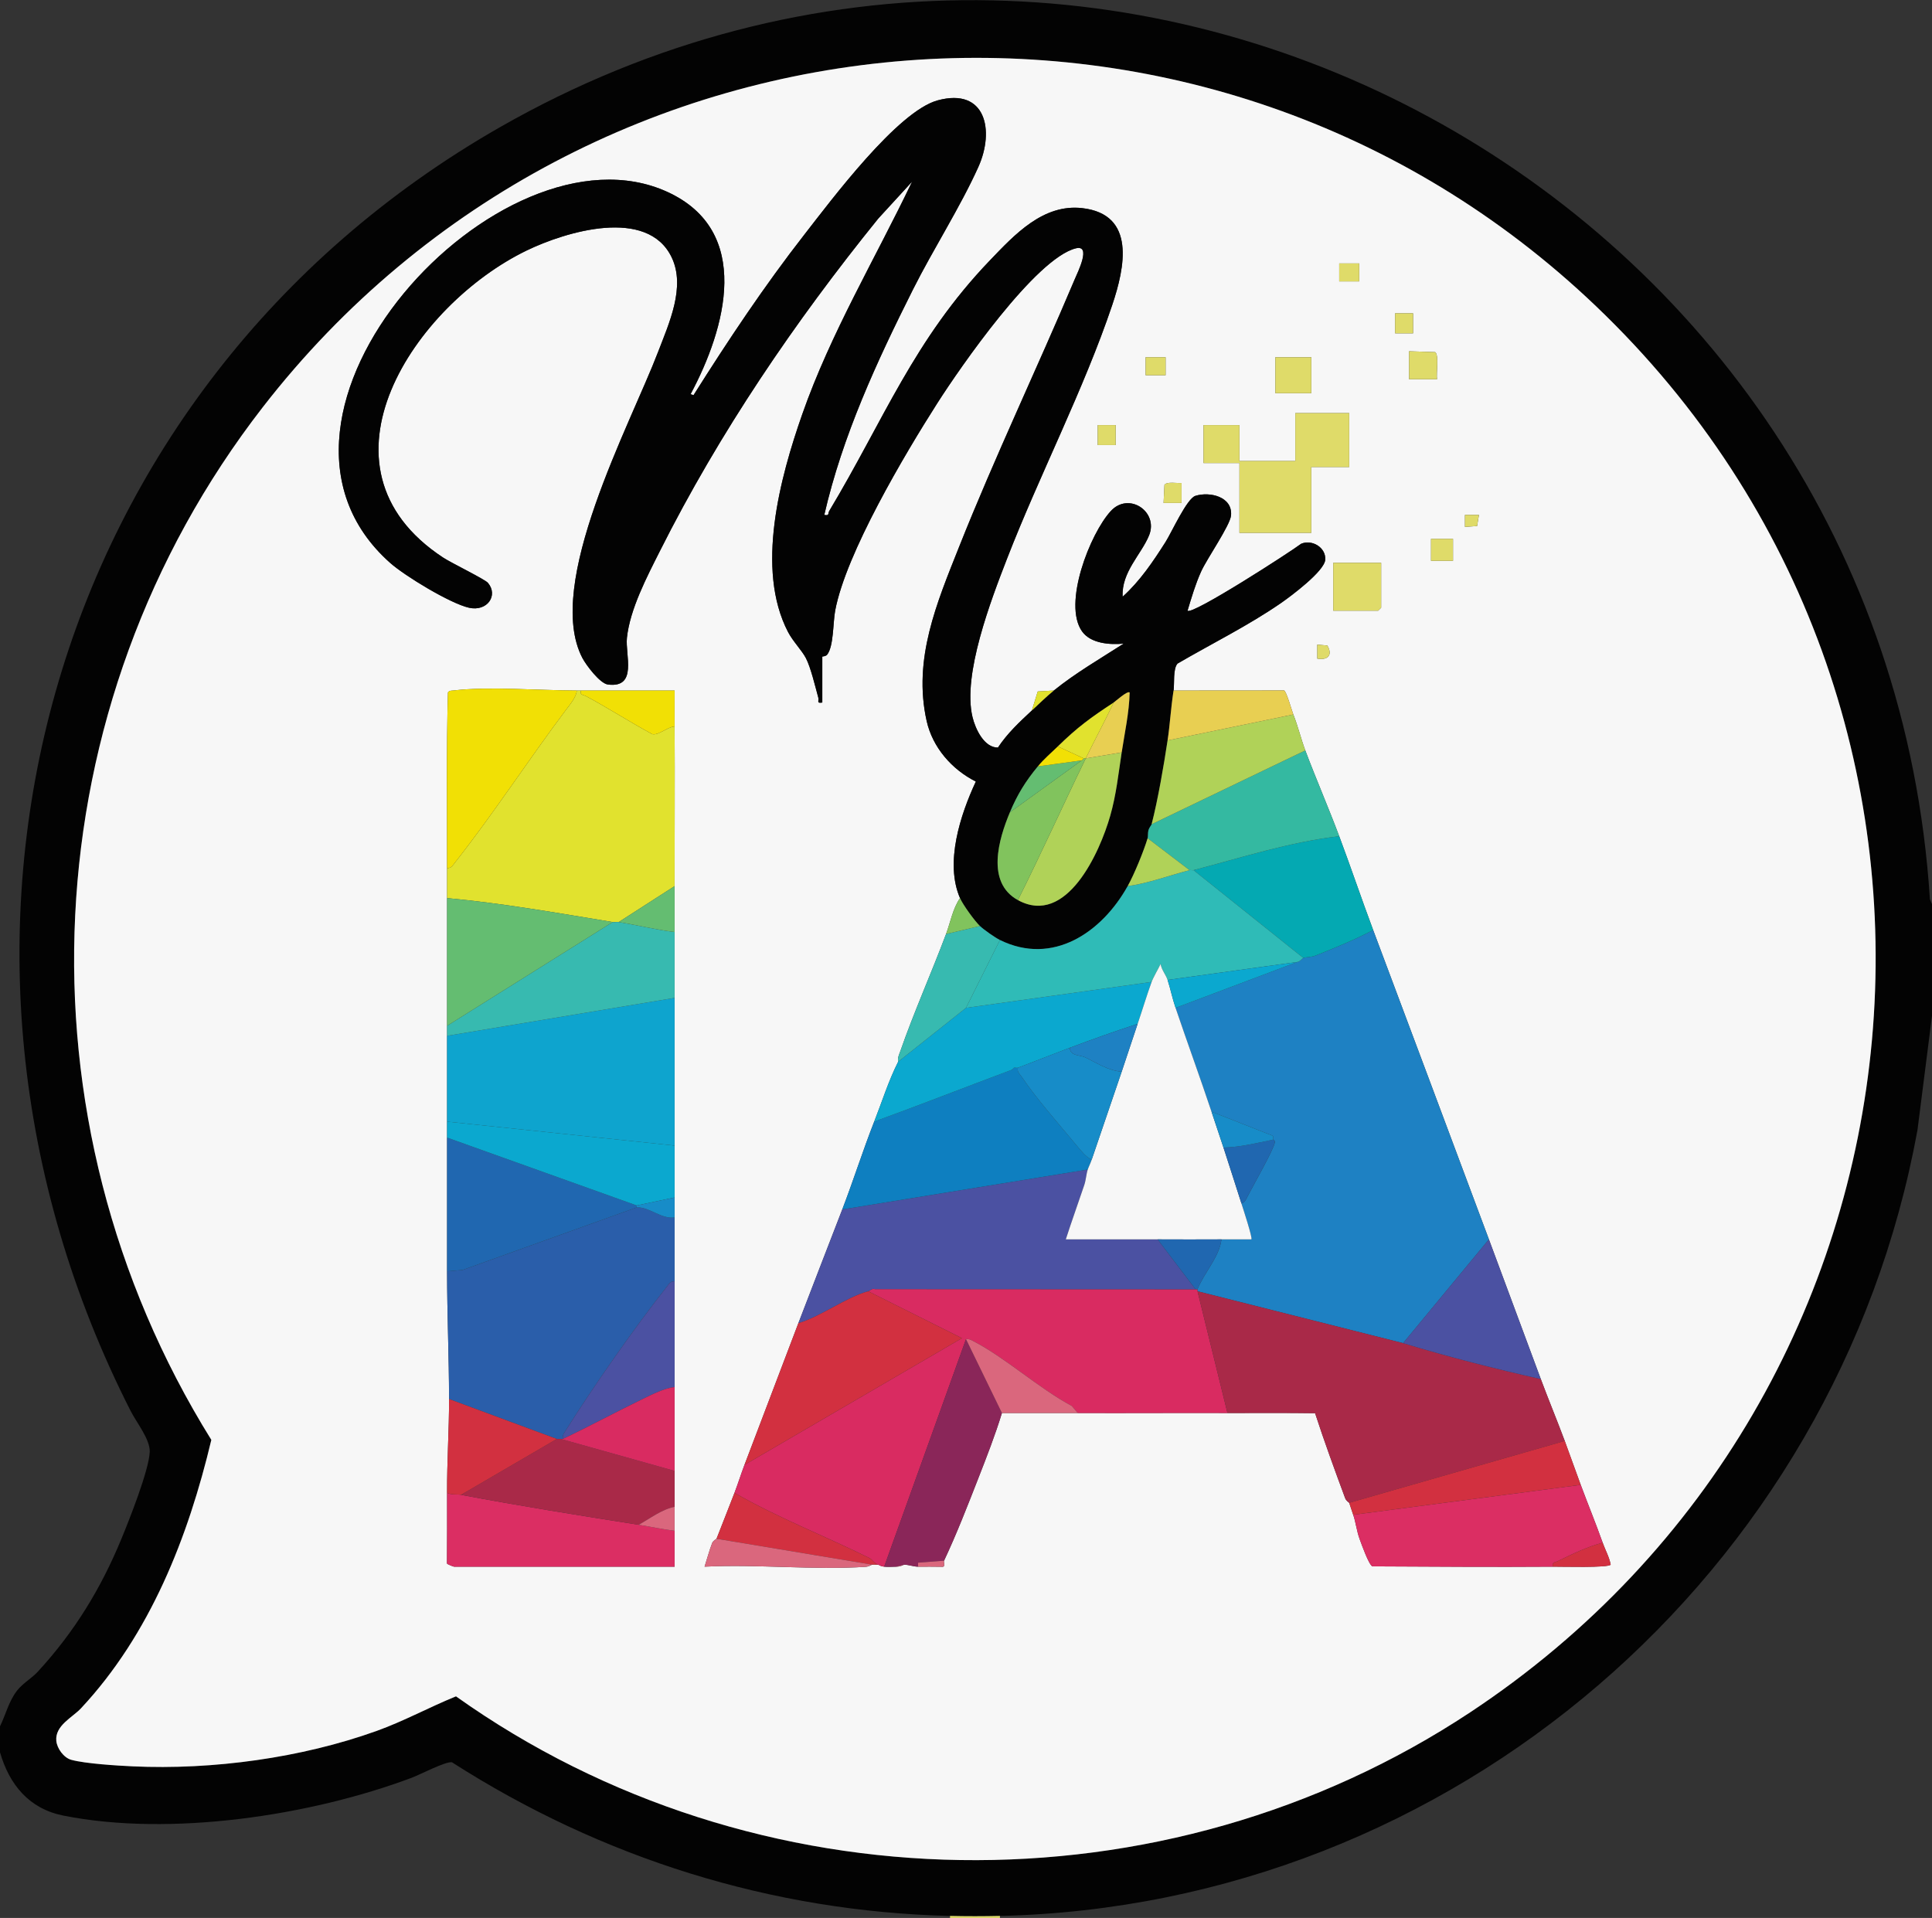
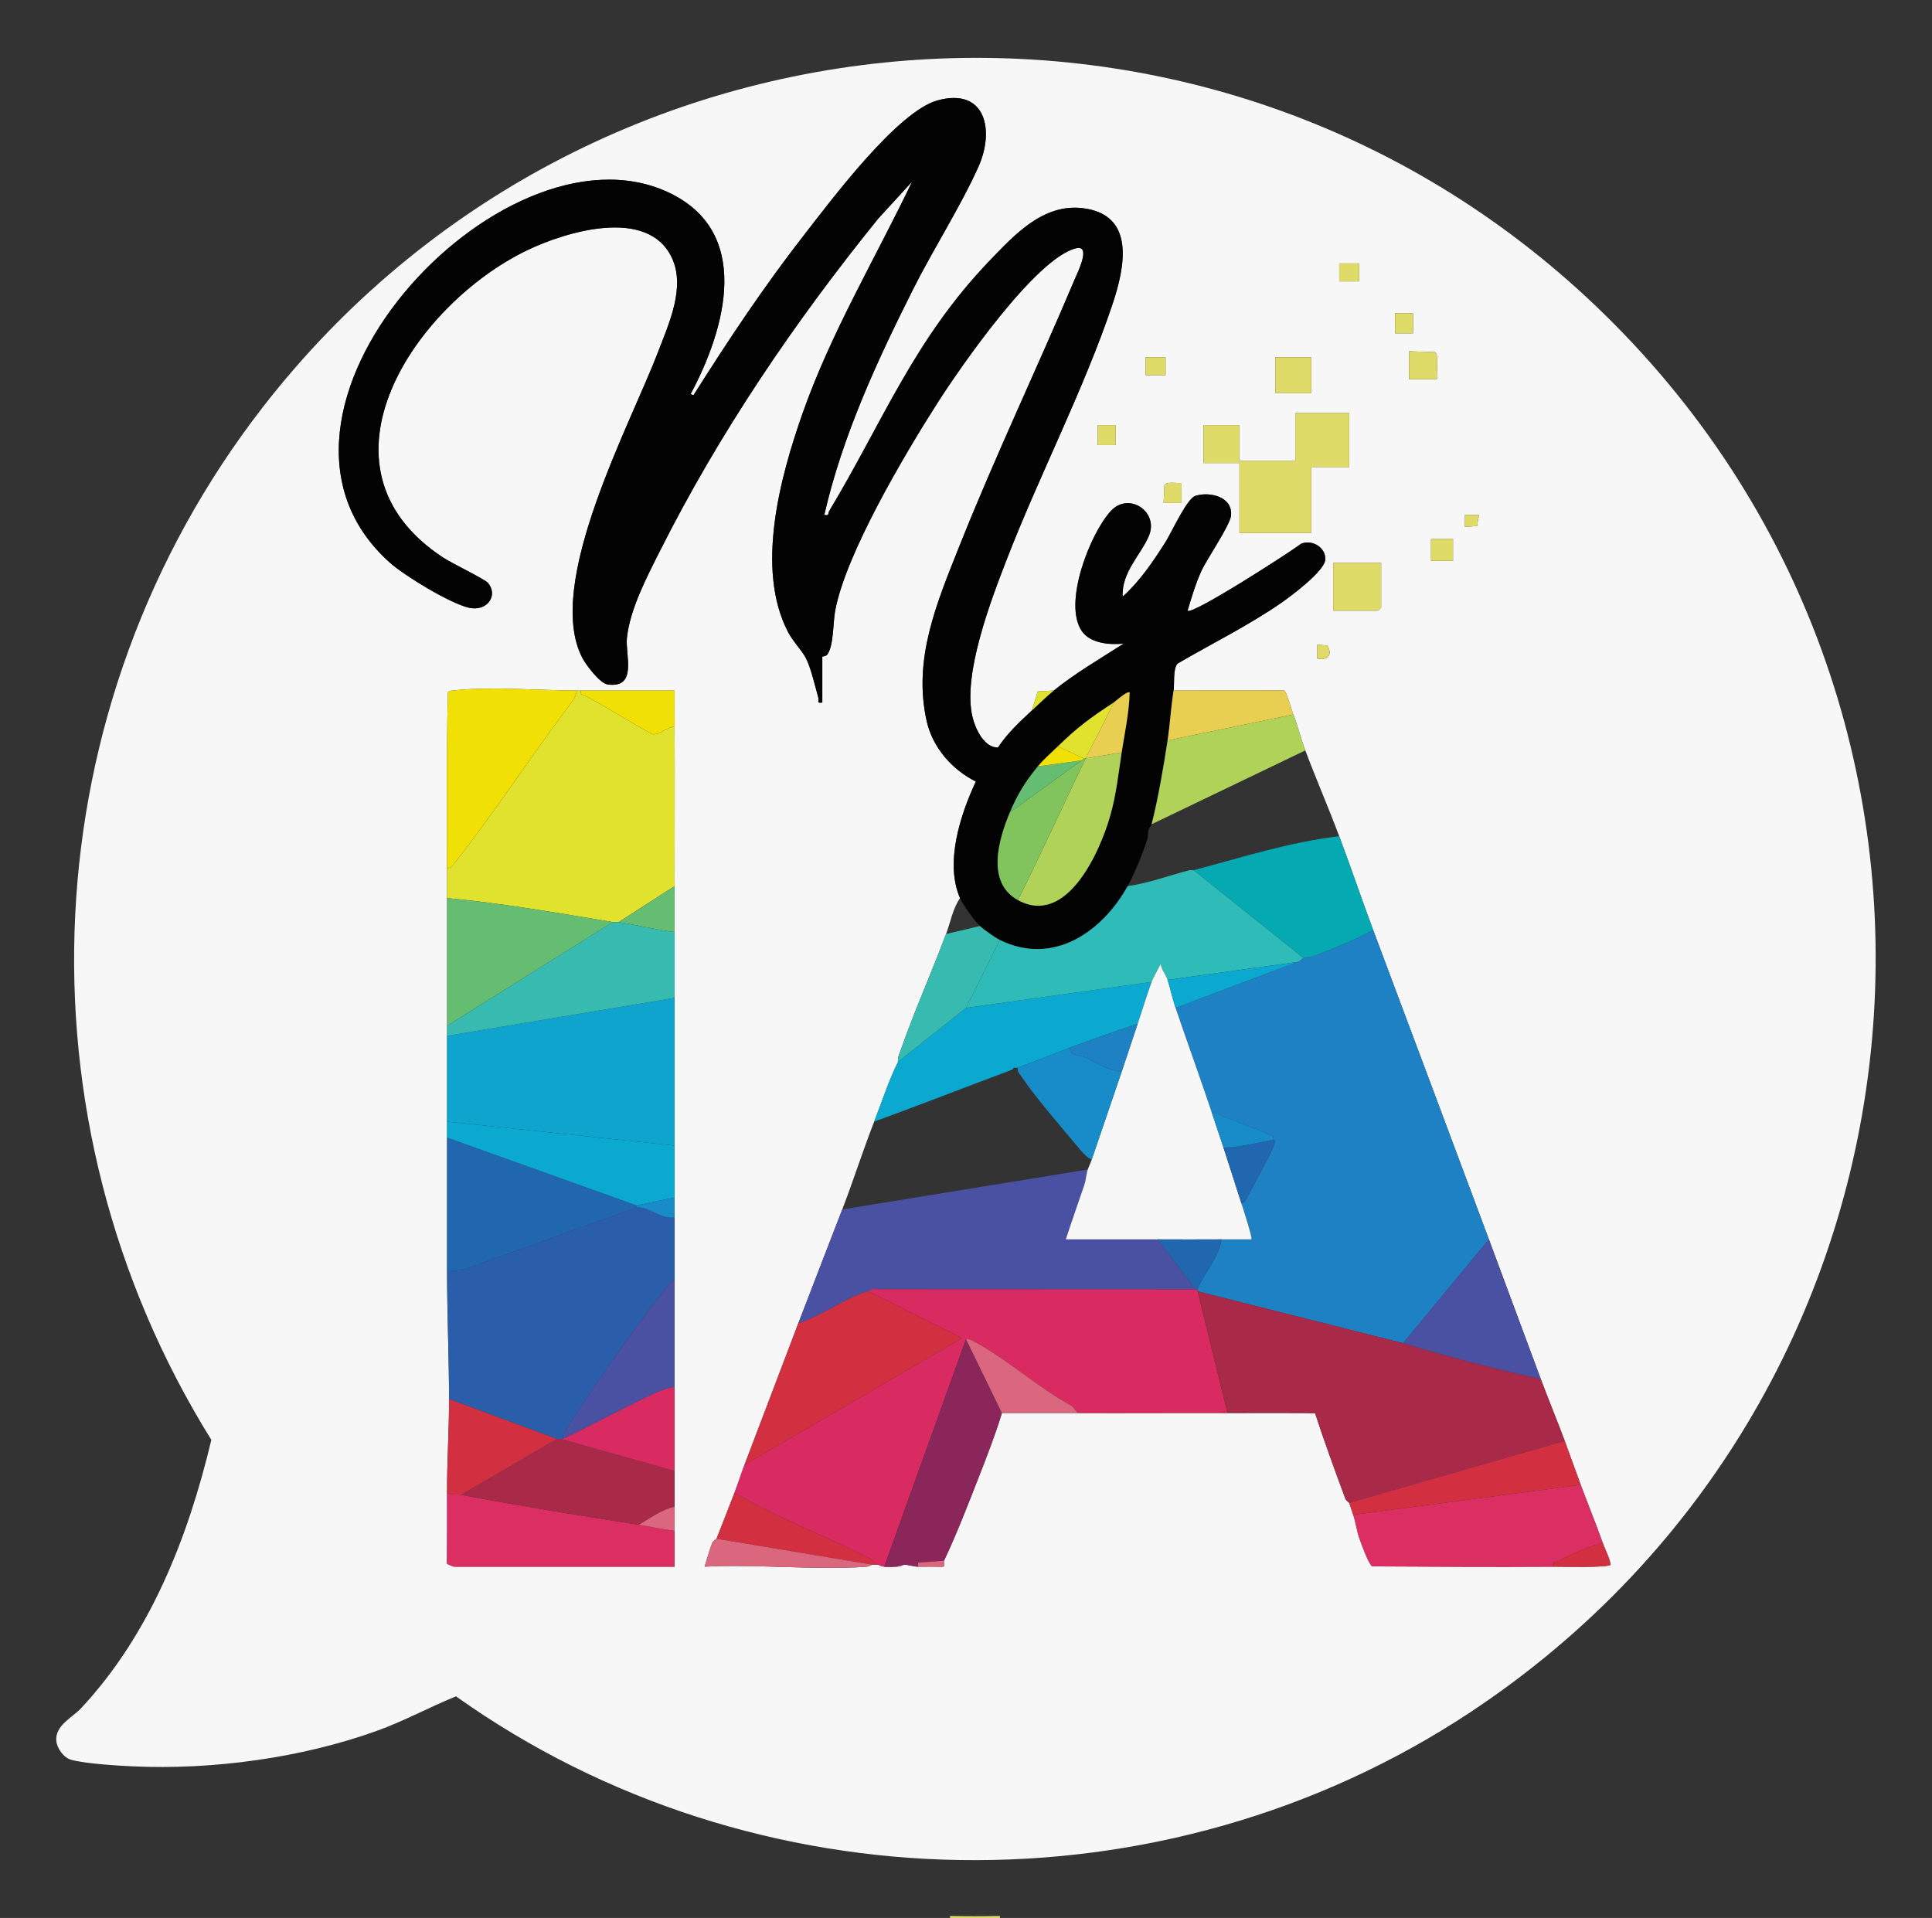
<svg xmlns="http://www.w3.org/2000/svg" id="Calque_1" version="1.1" viewBox="0 0 968 961">
  <rect x="0" y="0" width="968" height="961" fill="#333333" stroke="none" />
  <defs>
    <style>
      .st0 {
        fill: #d92b61;
      }

      .st1 {
        fill: #178cc8;
      }

      .st2 {
        fill: #e8cf52;
      }

      .st3 {
        fill: #dfdb69;
      }

      .st4 {
        fill: #34b9a1;
      }

      .st5 {
        fill: #a92948;
      }

      .st6 {
        fill: #2067b0;
      }

      .st7 {
        fill: #0ba8cf;
      }

      .st8 {
        fill: #64bd71;
      }

      .st9 {
        fill: #1e81c3;
      }

      .st10 {
        fill: #8a2659;
      }

      .st11 {
        fill: #0e7fc0;
      }

      .st12 {
        fill: #f1e005;
      }

      .st13 {
        fill: #0ea4ce;
      }

      .st14 {
        fill: #b0d258;
      }

      .st15 {
        fill: #37bab0;
      }

      .st16 {
        fill: #030303;
      }

      .st17 {
        fill: #81c35d;
      }

      .st18 {
        fill: #e1e22e;
      }

      .st19 {
        fill: #d23040;
      }

      .st20 {
        fill: #db2e63;
      }

      .st21 {
        fill: #da677d;
      }

      .st22 {
        fill: #2fbbb7;
      }

      .st23 {
        fill: #04a9b2;
      }

      .st24 {
        fill: #4b51a2;
      }

      .st25 {
        fill: #f7f7f7;
      }

      .st26 {
        fill: #2a5eaa;
      }
    </style>
  </defs>
-   <path class="st16" d="M968,453v56l-7.276,57.224c-40.561,222.245-232.998,388.546-459.724,393.776-8.267.191-16.733.202-25,0-89.502-2.188-174.509-28.926-249.577-77.011-3.243-.459-15.981,6.214-20.154,7.78-50.768,19.042-120.927,29.621-174.496,18.958-17.171-3.418-27.083-15.474-31.773-31.727v-13c2.902-5.946,4.412-12.614,8.568-17.932,2.975-3.807,7.175-5.974,10.456-9.544,18.21-19.823,31.425-41.338,41.726-66.274,3.928-9.508,13.938-34.645,14.275-43.804.229-6.219-6.621-14.676-9.546-20.425C-53.315,473.5,22.208,194.329,250.329,63.829c309.174-176.868,694.237,34.369,716.625,386.756l1.046,2.415ZM799.625,153.385C605.891-31.558,295.054-6.695,131.604,204.104,15.477,353.87,5.812,560.536,105.885,721.457c-11.626,48.849-30.677,97.459-65.361,134.567-4.207,4.501-13.03,8.559-12.316,16.235.354,3.808,3.713,8.478,7.515,9.518,7.05,1.928,22.97,2.904,30.736,3.264,40.1,1.859,84.606-4.212,122.312-17.77,13.642-4.905,26.299-11.868,39.694-17.305,149.819,106.588,354.723,109.464,508.063,8.062,242.194-160.161,273.818-503.484,63.097-704.643Z" />
  <path class="st3" d="M501,960v1h-25v-1c8.267.202,16.733.191,25,0Z" />
  <path class="st25" d="M799.625,153.385c210.721,201.159,179.097,544.482-63.097,704.643-153.34,101.402-358.244,98.526-508.063-8.062-13.394,5.436-26.052,12.399-39.694,17.305-37.707,13.559-82.212,19.629-122.312,17.77-7.766-.36-23.686-1.336-30.736-3.264-3.802-1.04-7.161-5.71-7.515-9.518-.714-7.676,8.109-11.734,12.316-16.235,34.684-37.108,53.735-85.718,65.361-134.567C5.812,560.536,15.477,353.87,131.604,204.104,295.054-6.695,605.891-31.558,799.625,153.385ZM517,356c-6.172,5.741-12.301,11.456-16.994,18.567-6.912.104-11.317-9.315-12.754-15.318-5.095-21.277,9.318-58.69,17.275-79.222,16.205-41.817,38.609-85.099,52.759-127.241,6.263-18.653,12.065-45.413-15.063-48.505-19.576-2.231-33.885,13.301-46.249,26.193-38.141,39.77-53.271,80.212-80.49,125.548-.76,1.266.198,2.533-2.478,1.973,9.103-39.66,26.314-76.854,44.473-113.016,10.053-20.02,23.664-41.229,32.704-61.296,8.247-18.307,3.753-39.954-20.392-33.392-20.08,5.457-53.181,49.817-66.762,67.238-20.071,25.744-38.123,52.854-55.541,80.464l-1.48-.485c17.672-33.014,31.324-81.718-11.649-101.363-83.675-38.252-222.209,111.905-138.884,185.884,7.446,6.611,30.148,20.371,39.511,22.479,9.136,2.058,14.805-6.181,9.483-12.472-1.526-1.804-18.338-9.966-22.382-12.618-69.423-45.535-14.107-126.91,41.885-153.946,19.47-9.401,60.433-21.864,72.568,3.493,7.094,14.824-1.364,33.095-6.787,47.287-14.037,36.737-57.288,116.473-37.947,153.446,1.872,3.579,8.788,12.778,12.786,13.285,14.992,1.903,8.62-14.87,9.516-23.377,1.515-14.395,10.034-30.59,16.515-43.484,29.9-59.487,67.616-114.954,109.404-166.596l16.967-18.518c-18.51,38.691-40.765,75.841-55.01,116.475-11.155,31.818-23.562,77.644-7.149,109.187,2.429,4.669,6.909,9.181,8.939,13.061,2.445,4.672,4.72,14.379,6.222,19.82.444,1.609-1.081,2.947,2.007,2.451v-23c0-.133,1.718-.043,2.456-1.001,3.284-4.266,2.865-16.035,3.993-22.05,5.385-28.712,34.893-78.403,51.135-103.865,11.664-18.285,49.252-72.54,69.397-77.644,8.033-2.035,1.003,11.926-.517,15.524-18.91,44.783-39.935,88.814-57.933,134.067-11.181,28.111-23.189,56.185-16.254,87.191,2.983,13.336,12.661,24.351,24.647,30.377-7.76,16.646-15.623,40.632-7.924,58.401-3.627,5.208-4.791,12.111-7,18-7.288,19.434-16.086,39.093-22.884,58.629-.626,1.798-1.482,3.348-1.116,5.371-4.861,9.627-8.071,19.991-12,30-5.7,14.518-10.444,29.533-16,44-7.233,18.835-14.787,38.076-22,57-9.007,23.63-17.987,47.366-27,71-1.714,4.495-3.269,9.484-5,14-2.846,7.425-6.117,15.57-9,23-.057.147-1.707.905-2.219,2.237-1.451,3.771-2.521,7.91-3.777,11.757,26.356-1.344,54.46,1.791,80.615.079,1.961-.128,2.491-.863,3.381-1.073.837-.197,2.061.133,3,0,1.226.493,1.104.76,3,1,1.787.226,4.1.001,6,0,2.397-.002,3.794-1.005,4-1,2.542.057,4.77.988,7,1,4.14.023,8.3-.053,12.448.055,1.271-.338.228-2.366.552-3.055,6.263-13.297,11.772-27.502,17.175-41.325,4.191-10.724,8.463-21.661,11.825-32.675,12.653.037,25.347-.05,38,0,24.985.098,50.015-.089,75,0,14.62.052,29.286-.124,43.903.1,4.643,14.281,9.826,28.415,15.041,42.501.581,1.571,2.002,2.25,2.056,2.398.651,1.771,1.216,3.875,2,6,1.183,3.208,1.758,8.257,3.253,12.247.979,2.613,4.614,12.977,6.408,13.592,30.103.135,60.244.376,90.339.161,4.155-.03,27.813.661,29.004-1.011-.708-3.862-2.702-7.334-4.004-10.989-3.479-9.769-7.393-19.316-11-29-2.718-7.297-5.282-14.701-8-22-3.866-10.38-8.138-20.641-12-31-8.657-23.217-17.318-46.71-26-70-19.259-51.662-38.723-103.507-58-155-5.831-15.575-11.161-31.414-17-47-5.392-14.39-11.652-28.794-17-43-2.148-5.705-3.639-12.048-6-18-.717-1.808-3.49-11.766-4.658-12.046l-55.342.046c.514-3.268-.38-10.879,1.989-13.511,16.979-9.897,35.586-19.107,51.738-30.262,5.039-3.48,21.928-16.066,22.273-21.795.37-6.15-6.62-10.259-12.061-7.983-5.322,4.056-54.59,35.884-56.934,33.545,1.976-6.588,3.986-13.389,6.822-19.668,2.868-6.352,14.53-23.1,14.969-28.067.831-9.402-10.652-12.056-17.847-9.811-4.286,1.338-11.896,18.27-14.938,23.062-6.241,9.831-12.807,19.611-21.52,27.47-.691-12.297,9.376-21.216,13.245-30.737,4.822-11.868-10.161-21.978-19.179-12.186-10.466,11.365-24.168,46.544-14.413,60.3,4.369,6.161,14.079,6.795,20.852,6.138-11.777,7.57-24.089,14.694-34.995,23.505l-8.045.458-2.955,9.542ZM681.005,131.995h-10.01v9.01h10.01v-9.01ZM708.005,156.995h-9.01v10.01h9.01v-10.01ZM720,190c-.474-2.842,1.072-12.165-.936-13.564l-13.064-.436v14h14ZM584.005,178.995h-10.01v9.01h10.01v-9.01ZM657,179h-18v18h18v-18ZM676,207h-27v24h-28v-18h-18v19h18v35h36v-33h19v-27ZM559.005,212.995h-9.01v10.01h9.01v-10.01ZM592.005,241.995c-2.177.256-7.343-.82-8.568.941l-.442,9.069,9.01-0-0-10.01ZM741.005,258l-7.01-.006.001,6.011,6.07-.441.939-5.564ZM728.005,269.995h-11.01v11.01h11.01v-11.01ZM692,282h-24v24h22.5l1.5-1.5v-22.5ZM660,330.005c5.345.912,7.824-1.759,5.057-6.564l-5.057-.445v7.009ZM224,435c-.007,4.987.005,10.013,0,15-.022,21.317.013,42.683,0,64-.001,1.667.001,3.333,0,5-.008,14.318.004,28.682,0,43-.001,2.662-.001,5.338,0,8,.011,22.317-.016,44.683,0,67,.015,21.282.966,42.997,1,64,.025,15.491-1.074,31.339-1,47,.056,11.777.004,23.591-.059,35.377.121.438,3.288,1.623,3.559,1.623h110.5c.029-5.985-.04-12.015,0-18,.026-3.989-.01-8.011,0-12,.015-5.986-.014-12.014,0-18,.032-13.984-.018-28.016,0-42,.023-17.65-.009-35.35,0-53,.006-10.652-.004-21.348,0-32,.001-3.325-.002-6.675,0-10,.004-8.653-.003-17.347,0-26,.01-24.65.011-49.35,0-74-.005-10.985.008-22.015,0-33-.006-7.652.008-15.348,0-23-.029-26.648.165-53.354,0-80-.037-5.987.024-12.018.005-18.005-15.652-.02-31.353.044-47.005.005-.667-.002-1.333.001-2,0-18.196-.04-44.397-2.114-61.548-.048-1.073.129-2.302-.04-3.015.985-.831,29.332-.395,58.728-.436,88.064Z" />
  <path class="st16" d="M481,450c-7.699-17.769.164-41.755,7.924-58.401-11.986-6.025-21.664-17.04-24.647-30.377-6.935-31.006,5.074-59.08,16.254-87.191,17.998-45.252,39.023-89.284,57.933-134.067,1.519-3.598,8.549-17.559.517-15.524-20.145,5.104-57.733,59.359-69.397,77.644-16.242,25.462-45.751,75.153-51.135,103.865-1.128,6.015-.71,17.783-3.993,22.05-.737.958-2.456.869-2.456,1.001v23c-3.088.496-1.563-.842-2.007-2.451-1.502-5.441-3.777-15.147-6.222-19.82-2.03-3.88-6.51-8.392-8.939-13.061-16.413-31.543-4.006-77.369,7.149-109.187,14.246-40.633,36.501-77.784,55.01-116.475l-16.967,18.518c-41.788,51.642-79.504,107.109-109.404,166.596-6.481,12.894-15.001,29.09-16.515,43.484-.895,8.507,5.476,25.28-9.516,23.377-3.998-.507-10.914-9.706-12.786-13.285-19.341-36.974,23.91-116.71,37.947-153.446,5.423-14.192,13.881-32.463,6.787-47.287-12.135-25.357-53.098-12.895-72.568-3.493-55.992,27.036-111.308,108.412-41.885,153.946,4.044,2.652,20.856,10.814,22.382,12.618,5.322,6.291-.347,14.53-9.483,12.472-9.362-2.109-32.065-15.869-39.511-22.479-83.325-73.978,55.208-224.135,138.884-185.884,42.973,19.645,29.321,68.349,11.649,101.363l1.48.485c17.419-27.609,35.471-54.72,55.541-80.464,13.582-17.421,46.683-61.781,66.762-67.238,24.145-6.561,28.639,15.085,20.392,33.392-9.04,20.068-22.65,41.277-32.704,61.296-18.159,36.163-35.37,73.356-44.473,113.016,2.676.56,1.718-.707,2.478-1.973,27.219-45.336,42.349-85.778,80.49-125.548,12.364-12.892,26.673-28.424,46.249-26.193,27.128,3.092,21.327,29.852,15.063,48.505-14.15,42.142-36.554,85.424-52.759,127.241-7.957,20.532-22.37,57.945-17.275,79.222,1.437,6.003,5.842,15.423,12.754,15.318,4.693-7.111,10.822-12.826,16.994-18.567,3.285-3.056,7.644-7.289,11-10,10.907-8.81,23.219-15.935,34.995-23.505-6.773.656-16.483.023-20.852-6.138-9.755-13.757,3.948-48.935,14.413-60.3,9.017-9.792,24.001.318,19.179,12.186-3.869,9.522-13.937,18.441-13.245,30.737,8.713-7.859,15.279-17.639,21.52-27.47,3.042-4.793,10.652-21.725,14.938-23.062,7.195-2.246,18.678.408,17.847,9.811-.439,4.968-12.101,21.716-14.969,28.067-2.835,6.279-4.846,13.08-6.822,19.668,2.344,2.339,51.613-29.489,56.934-33.545,5.442-2.276,12.431,1.833,12.061,7.983-.344,5.729-17.234,18.315-22.273,21.795-16.152,11.155-34.76,20.364-51.738,30.262-2.37,2.632-1.475,10.243-1.989,13.511-1.355,8.605-1.789,16.988-3,25-1.902,12.582-4.86,29.82-8,42-.135.524-1.217,1.651-1.572,2.927-.4,1.437-.143,3.135-.428,4.073-1.988,6.554-6.663,18.015-10,24-12.926,23.18-37.496,40.035-64,27-2.463-1.211-7.977-5.08-10-7-2.679-2.543-8.56-10.677-10-14ZM558,352c-11.502,7.53-18.099,12.322-28,22-3.465,3.387-6.864,6.204-10,10-6.184,7.484-10.243,14.053-14,23-5.623,13.39-12.102,35.155,4,44,24.423,13.415,41.07-24.04,46.262-42.238,3.033-10.631,4.098-21.004,5.738-31.762,1.511-9.908,3.748-19.862,3.995-29.995-1.009-1.15-7.169,4.454-7.995,4.995Z" />
  <path class="st9" d="M746,621l-43,52-103-26v-1c3.324-8.404,10.872-16.005,12-25,4.987-.04,10.01.034,14.997-.005.677-.643-4.232-15.64-4.997-17.995,1.86-.638,2.247-1.918,3.034-3.464,2.501-4.913,13.311-23.815,13.714-27.241.095-.81-.689-1.104-.748-1.296-.171-.56.36-1.586-.659-2.053l-30.341-11.947c-5.776-17.313-12.131-34.657-18-52l61-23c1.228-.071,2.357-1.745,3-2,1.203-.478,3.955-.321,6.259-1.241,9.666-3.862,19.54-7.898,28.741-12.759,19.277,51.493,38.741,103.338,58,155Z" />
  <path class="st0" d="M599,646h1v1l15,61c-24.985-.089-50.015.098-75,0l-2.978-3.523c-16.392-8.737-33.374-24.265-49.466-32.552-1.158-.596-2.185-1.186-3.556-.925l-41,114c-1.896-.24-1.774-.507-3-1-2.284-.918-3.006-2.65-4.266-3.274-22.425-11.107-45.997-20.237-67.734-32.726,1.731-4.516,3.286-9.505,5-14l108.98-63.5-46.98-23.5c.676-.181,1.917-1.637,3.383-1.072l160.617.072Z" />
  <path class="st5" d="M703,673c22.712,6.888,45.828,12.787,69,18,3.862,10.359,8.134,20.62,12,31l-108,31c-.055-.148-1.475-.828-2.056-2.398-5.215-14.086-10.398-28.221-15.041-42.501-14.617-.224-29.283-.048-43.903-.1l-15-61,103,26Z" />
  <path class="st18" d="M291,346c-.532,2.422,1.233,2.07,2.629,2.82,11.196,6.012,21.946,12.969,33.136,19.015,3.208.793,7.615-3.631,11.234-3.834.165,26.646-.029,53.352,0,80l-28,18c-.934-.154-2.065.153-3,0-27.561-4.522-55.15-9.426-83-12,.005-4.987-.007-10.013,0-15,2.134.026,2.731-1.244,3.844-2.655,19.393-24.587,37.002-51.762,55.989-77.012,1.906-2.535,4.932-6.105,5.167-9.333.667.001,1.333-.002,2,0Z" />
  <path class="st26" d="M319,605c6.018-.493,12.482,6.048,19,5-.004,10.652.006,21.348,0,32-2.14-.027-2.728,1.247-3.842,2.657-16.183,20.478-36.434,49.483-50.401,71.605-.974,1.542-2.028,2.705-1.757,4.738-.332.02-.669-.027-1,0-.659.053-1.338-.035-2,0l-54-20c-.034-21.003-.985-42.718-1-64l7.822-.683,87.178-31.317Z" />
  <path class="st24" d="M545,586c-.733,2.153-.883,5.224-1.739,7.766-3.06,9.087-6.317,18.113-9.257,27.228,15.319.031,30.677-.02,45.996.006l19,25-160.617-.072c-1.466-.565-2.707.891-3.383,1.072-11.054,2.964-23.621,12.644-35,16,7.213-18.924,14.767-38.165,22-57l123-20Z" />
  <path class="st13" d="M338,500c.011,24.65.01,49.35,0,74l-114-12c.004-14.318-.008-28.682,0-43l114-19Z" />
-   <path class="st11" d="M510,535c-.45,2.253.93,3.08,1.926,4.57,7.155,10.709,19.069,24.185,27.56,34.445,1.808,2.185,4.838,6.091,7.515,6.985-.673,1.979-1.566,3.726-2,5l-123,20c5.556-14.467,10.3-29.482,16-44,23.082-8.413,46-17.374,69-26,.353-.132.685-.882,1-1,.506-.19,1.493.19,2,0Z" />
  <path class="st19" d="M435,647l46.98,23.5-108.98,63.5c9.013-23.634,17.993-47.37,27-71,11.379-3.356,23.946-13.036,35-16Z" />
  <path class="st7" d="M577,492c-2.412,6.627-4.664,14.163-7,21-11.391,3.732-22.786,7.785-34,12-8.675,3.261-17.294,6.738-26,10-.507.19-1.494-.19-2,0l-1,1c-23,8.626-45.918,17.587-69,26,3.929-10.009,7.139-20.373,12-30l34-27,93-13Z" />
  <path class="st20" d="M792,744c3.607,9.684,7.521,19.231,11,29-7.568,1.951-15.339,5.716-22.384,9.167-1.449.71-3.124.473-2.616,2.833-30.095.215-60.237-.026-90.339-.161-1.794-.615-5.429-10.978-6.408-13.592-1.495-3.99-2.069-9.039-3.253-12.247l114-15Z" />
  <path class="st6" d="M319,604v1l-87.178,31.317-7.822.683c-.016-22.317.011-44.683,0-67l95,34Z" />
  <path class="st23" d="M671,419c5.839,15.586,11.169,31.425,17,47-9.201,4.861-19.075,8.897-28.741,12.759-2.304.92-5.056.763-6.259,1.241l-55-44c24.114-6.297,48.187-14.135,73-17Z" />
  <path class="st20" d="M231,749c29.532,5.565,59.306,10.333,89,15,6.002.943,11.963,2.284,18,3-.04,5.985.029,12.015,0,18h-110.5c-.271,0-3.437-1.185-3.559-1.623.063-11.786.115-23.6.059-35.377,2.209,1.121,4.913.607,7,1Z" />
  <path class="st15" d="M310,462c9.295,1.537,18.614,3.855,28,5,.008,10.985-.005,22.015,0,33l-114,19c.001-1.667-.001-3.333,0-5l83-52c.935.153,2.066-.154,3,0Z" />
  <path class="st12" d="M289,346c-.235,3.228-3.26,6.798-5.167,9.333-18.987,25.25-36.596,52.425-55.989,77.012-1.113,1.411-1.711,2.681-3.844,2.655.041-29.335-.394-58.732.436-88.064.713-1.024,1.942-.856,3.015-.985,17.152-2.065,43.353.008,61.548.048Z" />
-   <path class="st4" d="M671,419c-24.813,2.865-48.886,10.703-73,17-.577.151-1.421-.15-2,0l-21-16c.285-.938.028-2.636.428-4.073.356-1.277,1.437-2.403,1.572-2.927l77-37c5.348,14.206,11.608,28.61,17,43Z" />
  <path class="st10" d="M502,708c-3.362,11.014-7.633,21.951-11.825,32.675-5.403,13.823-10.912,28.028-17.175,41.325l-13.008,1.002.008,1.998c-2.23-.012-4.458-.943-7-1l-4,1c-1.9.001-4.213.226-6,0l41-114,18,37Z" />
  <path class="st8" d="M307,462l-83,52c.013-21.317-.022-42.683,0-64,27.85,2.574,55.439,7.478,83,12Z" />
  <path class="st5" d="M281,721l57,16c-.014,5.986.015,12.014,0,18-6.543,1.315-12.217,5.823-18,9-29.694-4.667-59.468-9.435-89-15l48-28c.662-.035,1.341.053,2,0Z" />
  <path class="st7" d="M338,574c-.003,8.653.004,17.347,0,26l-19,4-95-34c-.001-2.662-.001-5.338,0-8l114,12Z" />
  <polygon class="st3" points="676 207 676 234 657 234 657 267 621 267 621 232 603 232 603 213 621 213 621 231 649 231 649 207 676 207" />
  <path class="st24" d="M746,621c8.682,23.29,17.343,46.783,26,70-23.172-5.213-46.288-11.112-69-18l43-52Z" />
  <path class="st14" d="M648,358c2.361,5.952,3.852,12.295,6,18l-77,37c3.14-12.18,6.098-29.418,8-42l63-13Z" />
  <path class="st19" d="M784,722c2.718,7.299,5.282,14.703,8,22l-114,15c-.784-2.125-1.349-4.229-2-6l108-31Z" />
  <path class="st24" d="M338,642c-.009,17.65.023,35.35,0,53-5.036.54-11.01,3.559-15.679,5.821-13.493,6.539-26.771,13.752-40.321,20.179-.271-2.033.783-3.196,1.757-4.738,13.967-22.122,34.218-51.126,50.401-71.605,1.114-1.41,1.701-2.685,3.842-2.657Z" />
  <path class="st19" d="M279,721l-48,28c-2.087-.393-4.791.121-7-1-.074-15.661,1.025-31.509,1-47l54,20Z" />
  <path class="st15" d="M501,471l-17,34-34,27c-.366-2.023.491-3.573,1.116-5.371,6.798-19.537,15.595-39.196,22.884-58.629l17-4c2.023,1.92,7.537,5.789,10,7Z" />
  <path class="st0" d="M338,695c-.018,13.984.032,28.016,0,42l-57-16c.331-.027.668.02,1,0,13.55-6.426,26.829-13.64,40.321-20.179,4.668-2.262,10.643-5.281,15.679-5.821Z" />
  <path class="st2" d="M588,346l55.342-.046c1.168.28,3.94,10.238,4.658,12.046l-63,13c1.211-8.012,1.645-16.395,3-25Z" />
  <path class="st19" d="M368,748c21.737,12.489,45.31,21.619,67.734,32.726,1.26.624,1.981,2.356,4.266,3.274-.939.133-2.163-.197-3,0l-78-13c2.883-7.43,6.154-15.575,9-23Z" />
  <path class="st21" d="M540,708c-12.653-.05-25.347.037-38,0l-18-37c1.371-.261,2.398.329,3.556.925,16.092,8.286,33.074,23.814,49.466,32.552l2.978,3.523Z" />
  <path class="st21" d="M437,784c-.89.21-1.42.945-3.381,1.073-26.155,1.712-54.259-1.423-80.615-.079,1.256-3.846,2.326-7.986,3.777-11.757.512-1.332,2.162-2.09,2.219-2.237l78,13Z" />
  <path class="st12" d="M291,346c15.652.039,31.353-.025,47.005-.005.019,5.987-.042,12.018-.005,18.005-3.62.203-8.026,4.627-11.234,3.834-11.191-6.046-21.94-13.003-33.136-19.015-1.397-.75-3.161-.398-2.629-2.82Z" />
  <polygon class="st3" points="692 282 692 304.5 690.5 306 668 306 668 282 692 282" />
  <path class="st8" d="M338,444c.008,7.652-.006,15.348,0,23-9.386-1.145-18.705-3.463-28-5l28-18Z" />
  <rect class="st3" x="639" y="179" width="18" height="18" />
  <path class="st19" d="M803,773c1.302,3.655,3.296,7.127,4.004,10.989-1.19,1.672-24.849.981-29.004,1.011-.508-2.359,1.167-2.123,2.616-2.833,7.045-3.451,14.816-7.216,22.384-9.167Z" />
  <path class="st3" d="M720,190h-14v-14l13.064.436c2.009,1.399.462,10.721.936,13.564Z" />
-   <path class="st17" d="M491,464l-17,4c2.209-5.889,3.373-12.792,7-18,1.44,3.323,7.321,11.457,10,14Z" />
  <rect class="st3" x="716.995" y="269.995" width="11.01" height="11.01" />
  <path class="st21" d="M338,755c-.01,3.989.026,8.011,0,12-6.037-.716-11.998-2.057-18-3,5.783-3.177,11.457-7.685,18-9Z" />
  <path class="st1" d="M338,600c-.002,3.325.001,6.675,0,10-6.518,1.048-12.982-5.493-19-5v-1l19-4Z" />
  <rect class="st3" x="549.995" y="212.995" width="9.01" height="10.01" />
  <rect class="st3" x="573.995" y="178.995" width="10.01" height="9.01" />
  <rect class="st3" x="698.995" y="156.995" width="9.01" height="10.01" />
  <rect class="st3" x="670.995" y="131.995" width="10.01" height="9.01" />
  <path class="st3" d="M592.005,241.995l0,10.01-9.01 0.0.442-9.069c1.225-1.761,6.391-.685,8.568-.941Z" />
  <path class="st18" d="M528,346c-3.356,2.711-7.715,6.944-11,10l2.955-9.542,8.045-.458Z" />
  <polygon class="st3" points="741.005 258 740.066 263.564 733.996 264.005 733.995 257.995 741.005 258" />
  <path class="st3" d="M660,330.005v-7.009l5.057.445c2.766,4.805.287,7.476-5.057,6.564Z" />
  <path class="st21" d="M473,782c-.324.688.718,2.716-.552,3.055-4.148-.107-8.308-.032-12.448-.055l-.008-1.998,13.008-1.002Z" />
  <path class="st21" d="M453,784c-.206-.005-1.603.998-4,1l4-1Z" />
  <path class="st22" d="M598,436l55,44c-.643.255-1.772,1.929-3,2l-65,9c-.815-2.498-3.068-5.155-3.495-7.995-1.186,2.495-3.657,6.666-4.505,8.995l-93,13,17-34c26.504,13.035,51.074-3.82,64-27,10.587-1.469,20.782-5.355,31-8,.579-.15,1.423.151,2,0Z" />
  <path class="st14" d="M562,377c-1.64,10.757-2.705,21.131-5.738,31.762-5.192,18.198-21.839,55.654-46.262,42.238,11.757-23.442,22.519-47.425,34-71l18-3Z" />
  <path class="st17" d="M544,380c-11.481,23.575-22.243,47.558-34,71-16.102-8.845-9.623-30.61-4-44l36-26,1-1h1Z" />
  <path class="st2" d="M558,352c.826-.541,6.986-6.145,7.995-4.995-.246,10.133-2.484,20.087-3.995,29.995l-18,3c4.575-9.394,9.524-18.566,14-28Z" />
-   <path class="st14" d="M596,436c-10.218,2.645-20.413,6.531-31,8,3.337-5.985,8.012-17.446,10-24l21,16Z" />
  <path class="st8" d="M542,381l-36,26c3.757-8.947,7.816-15.516,14-23l22-3Z" />
  <path class="st18" d="M544,380h-1l-13-6c9.901-9.678,16.498-14.47,28-22-4.476,9.434-9.425,18.606-14,28Z" />
  <path class="st12" d="M543,380l-1,1-22,3c3.136-3.796,6.535-6.613,10-10l13,6Z" />
  <path class="st25" d="M585,491c1.401,4.297,2.39,9.242,4,14,5.869,17.343,12.224,34.687,18,52,1.997,5.986,4.019,12.024,6,18,3.026,9.126,5.988,18.73,9,28,.765,2.354,5.674,17.352,4.997,17.995-4.987.039-10.009-.035-14.997.005-10.65.085-21.349.018-32,0-15.319-.026-30.677.025-45.996-.006,2.94-9.115,6.197-18.141,9.257-27.228.856-2.542,1.006-5.613,1.739-7.766.434-1.274,1.327-3.021,2-5,4.967-14.613,10.005-29.363,15-44,2.706-7.93,5.327-16.178,8-24,2.336-6.837,4.588-14.373,7-21,.848-2.329,3.319-6.5,4.505-8.995.427,2.84,2.68,5.497,3.495,7.995Z" />
  <path class="st7" d="M650,482l-61,23c-1.61-4.758-2.599-9.703-4-14l65-9Z" />
  <path class="st6" d="M612,621c-1.128,8.995-8.676,16.596-12,25h-1l-19-25c10.651.018,21.35.085,32,0Z" />
  <path class="st6" d="M622,603c-3.012-9.27-5.974-18.874-9-28,8.403-.2,16.791-2.285,25-4,.058.191.843.486.748,1.296-.403,3.425-11.213,22.328-13.714,27.241-.787,1.546-1.174,2.826-3.034,3.464Z" />
  <path class="st1" d="M607,557l30.341,11.947c1.019.468.489,1.493.659,2.053-8.209,1.715-16.597,3.8-25,4-1.981-5.976-4.003-12.014-6-18Z" />
  <path class="st1" d="M562,537c-4.995,14.637-10.033,29.387-15,44-2.677-.894-5.707-4.801-7.515-6.985-8.49-10.259-20.404-23.736-27.56-34.445-.996-1.49-2.376-2.317-1.926-4.57,8.706-3.262,17.325-6.739,26-10,.208,4.21,5.031,3.514,7.708,4.792,5.96,2.843,11.415,6.582,18.292,7.208Z" />
  <path class="st1" d="M507,536l1-1c-.315.118-.647.868-1,1Z" />
  <path class="st9" d="M570,513c-2.673,7.822-5.294,16.07-8,24-6.877-.626-12.332-4.365-18.292-7.208-2.677-1.277-7.5-.582-7.708-4.792,11.214-4.215,22.609-8.268,34-12Z" />
</svg>